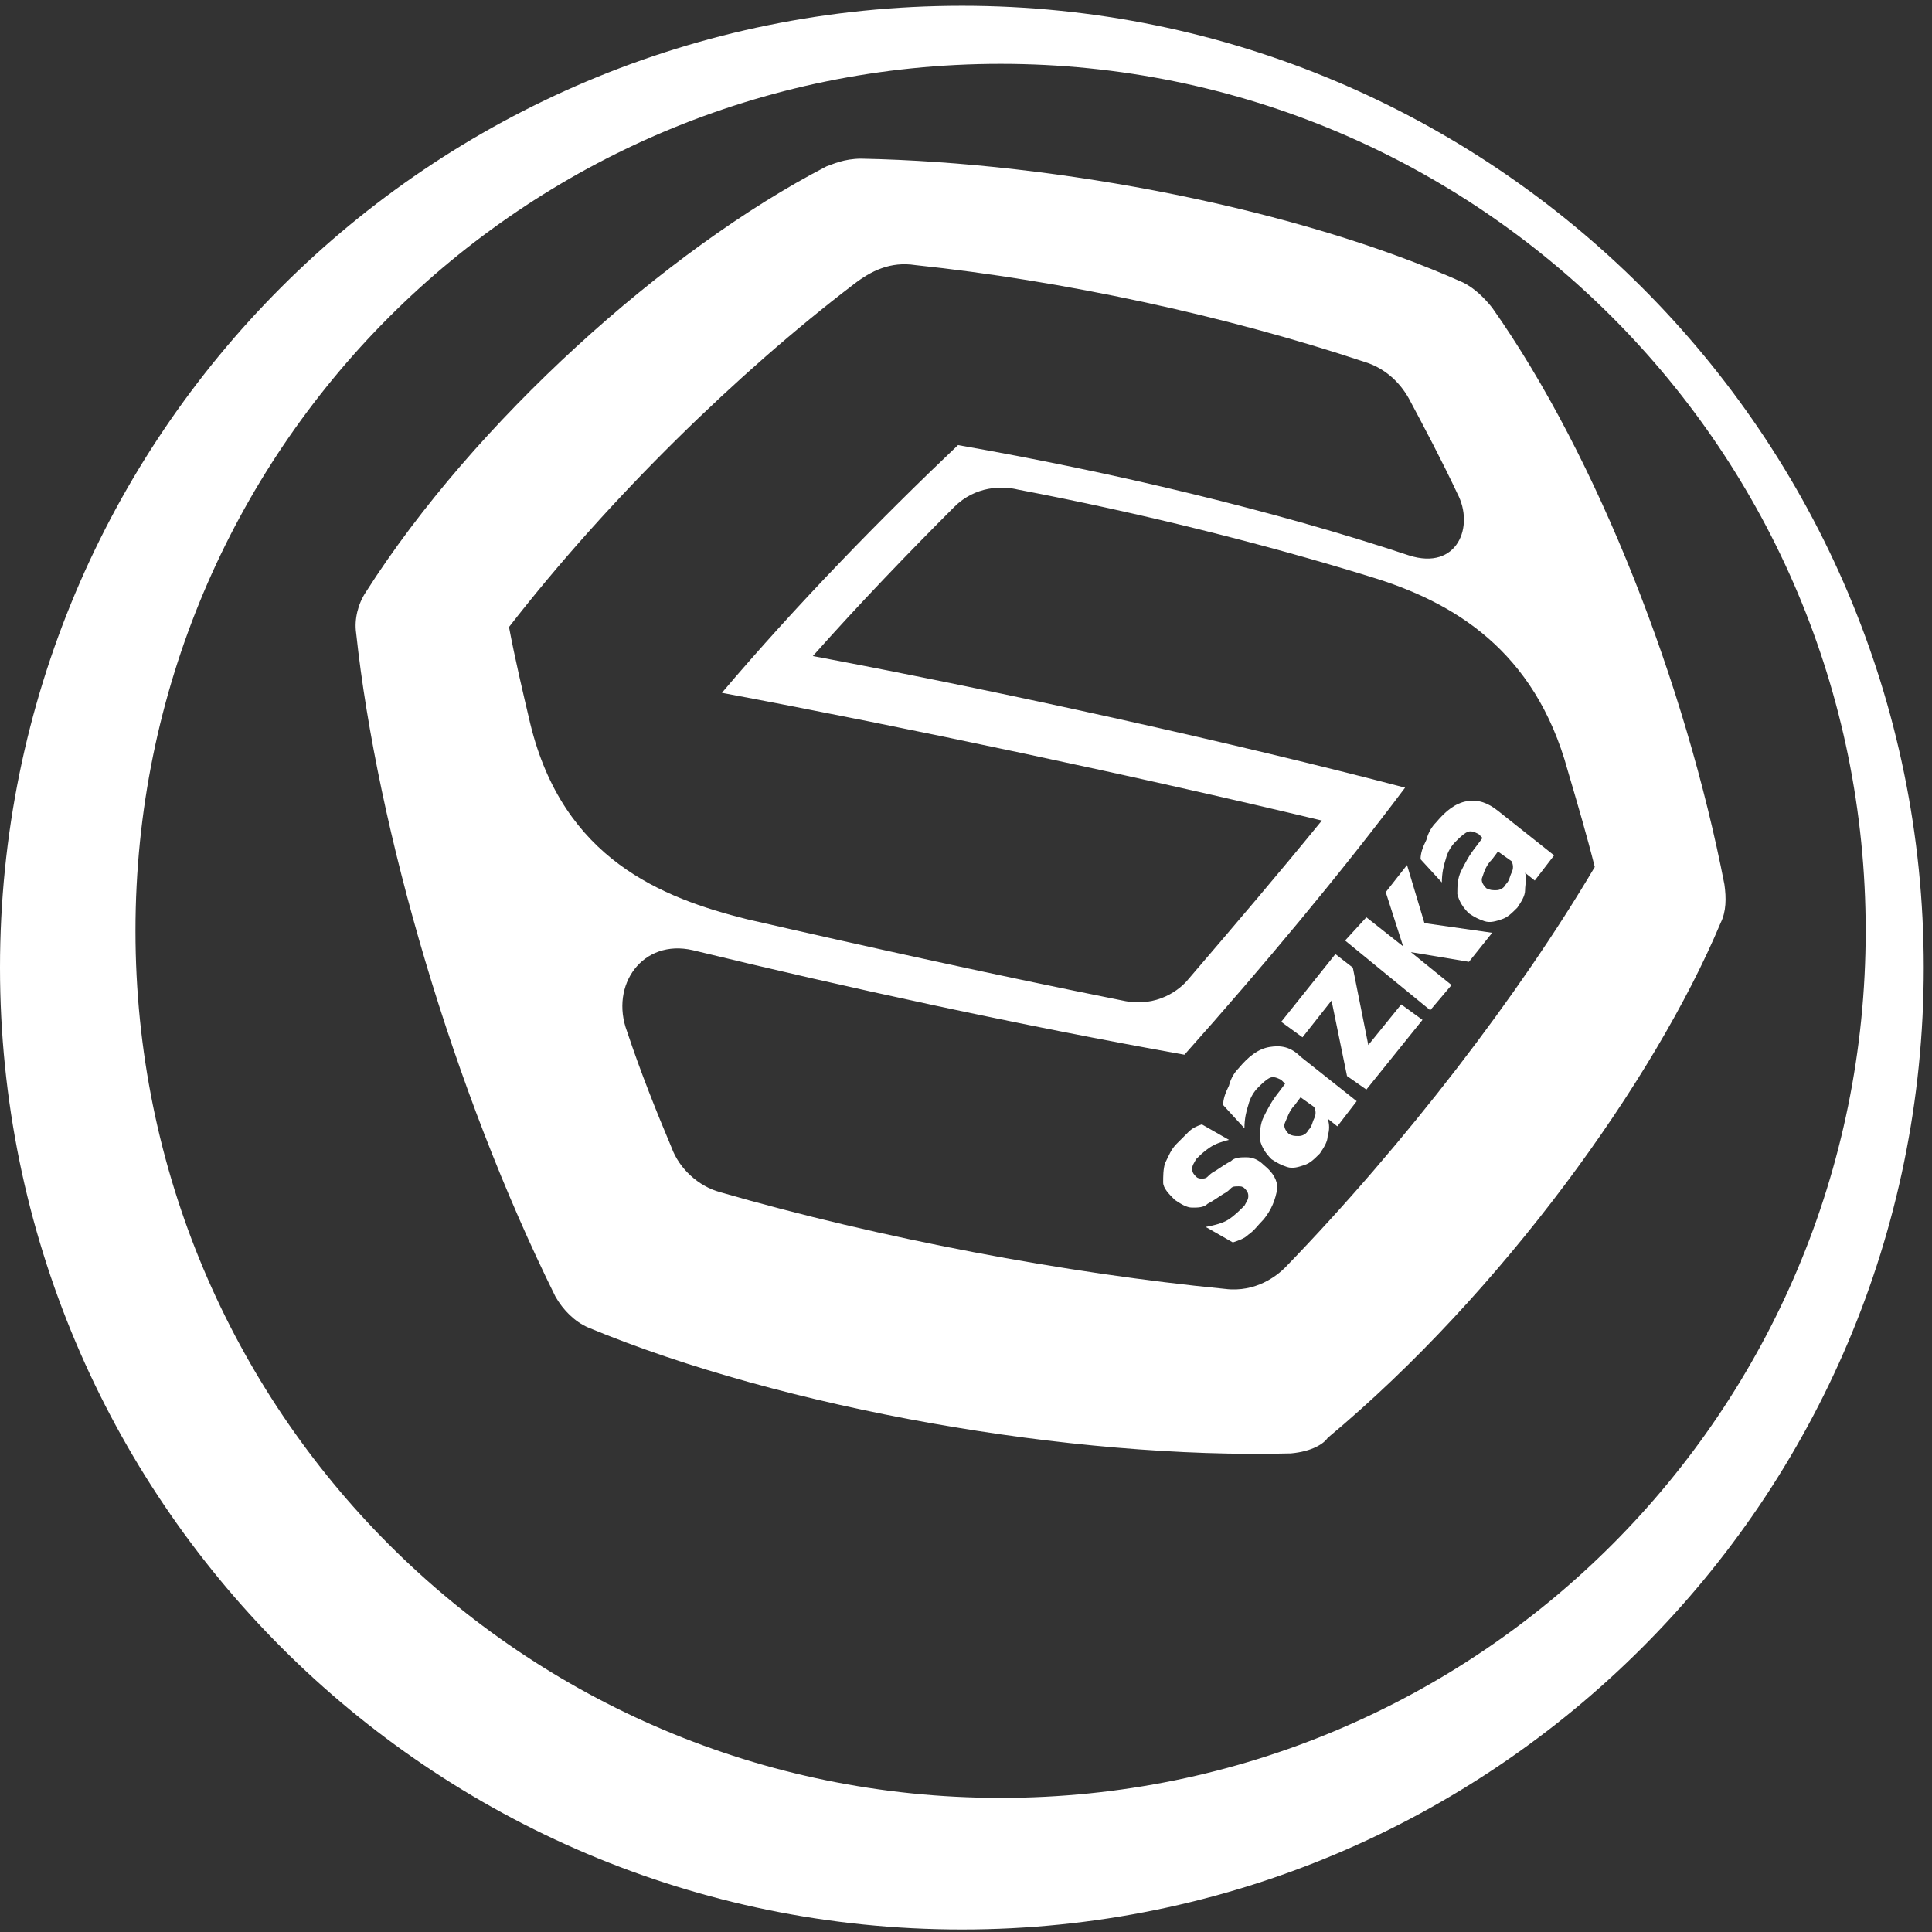
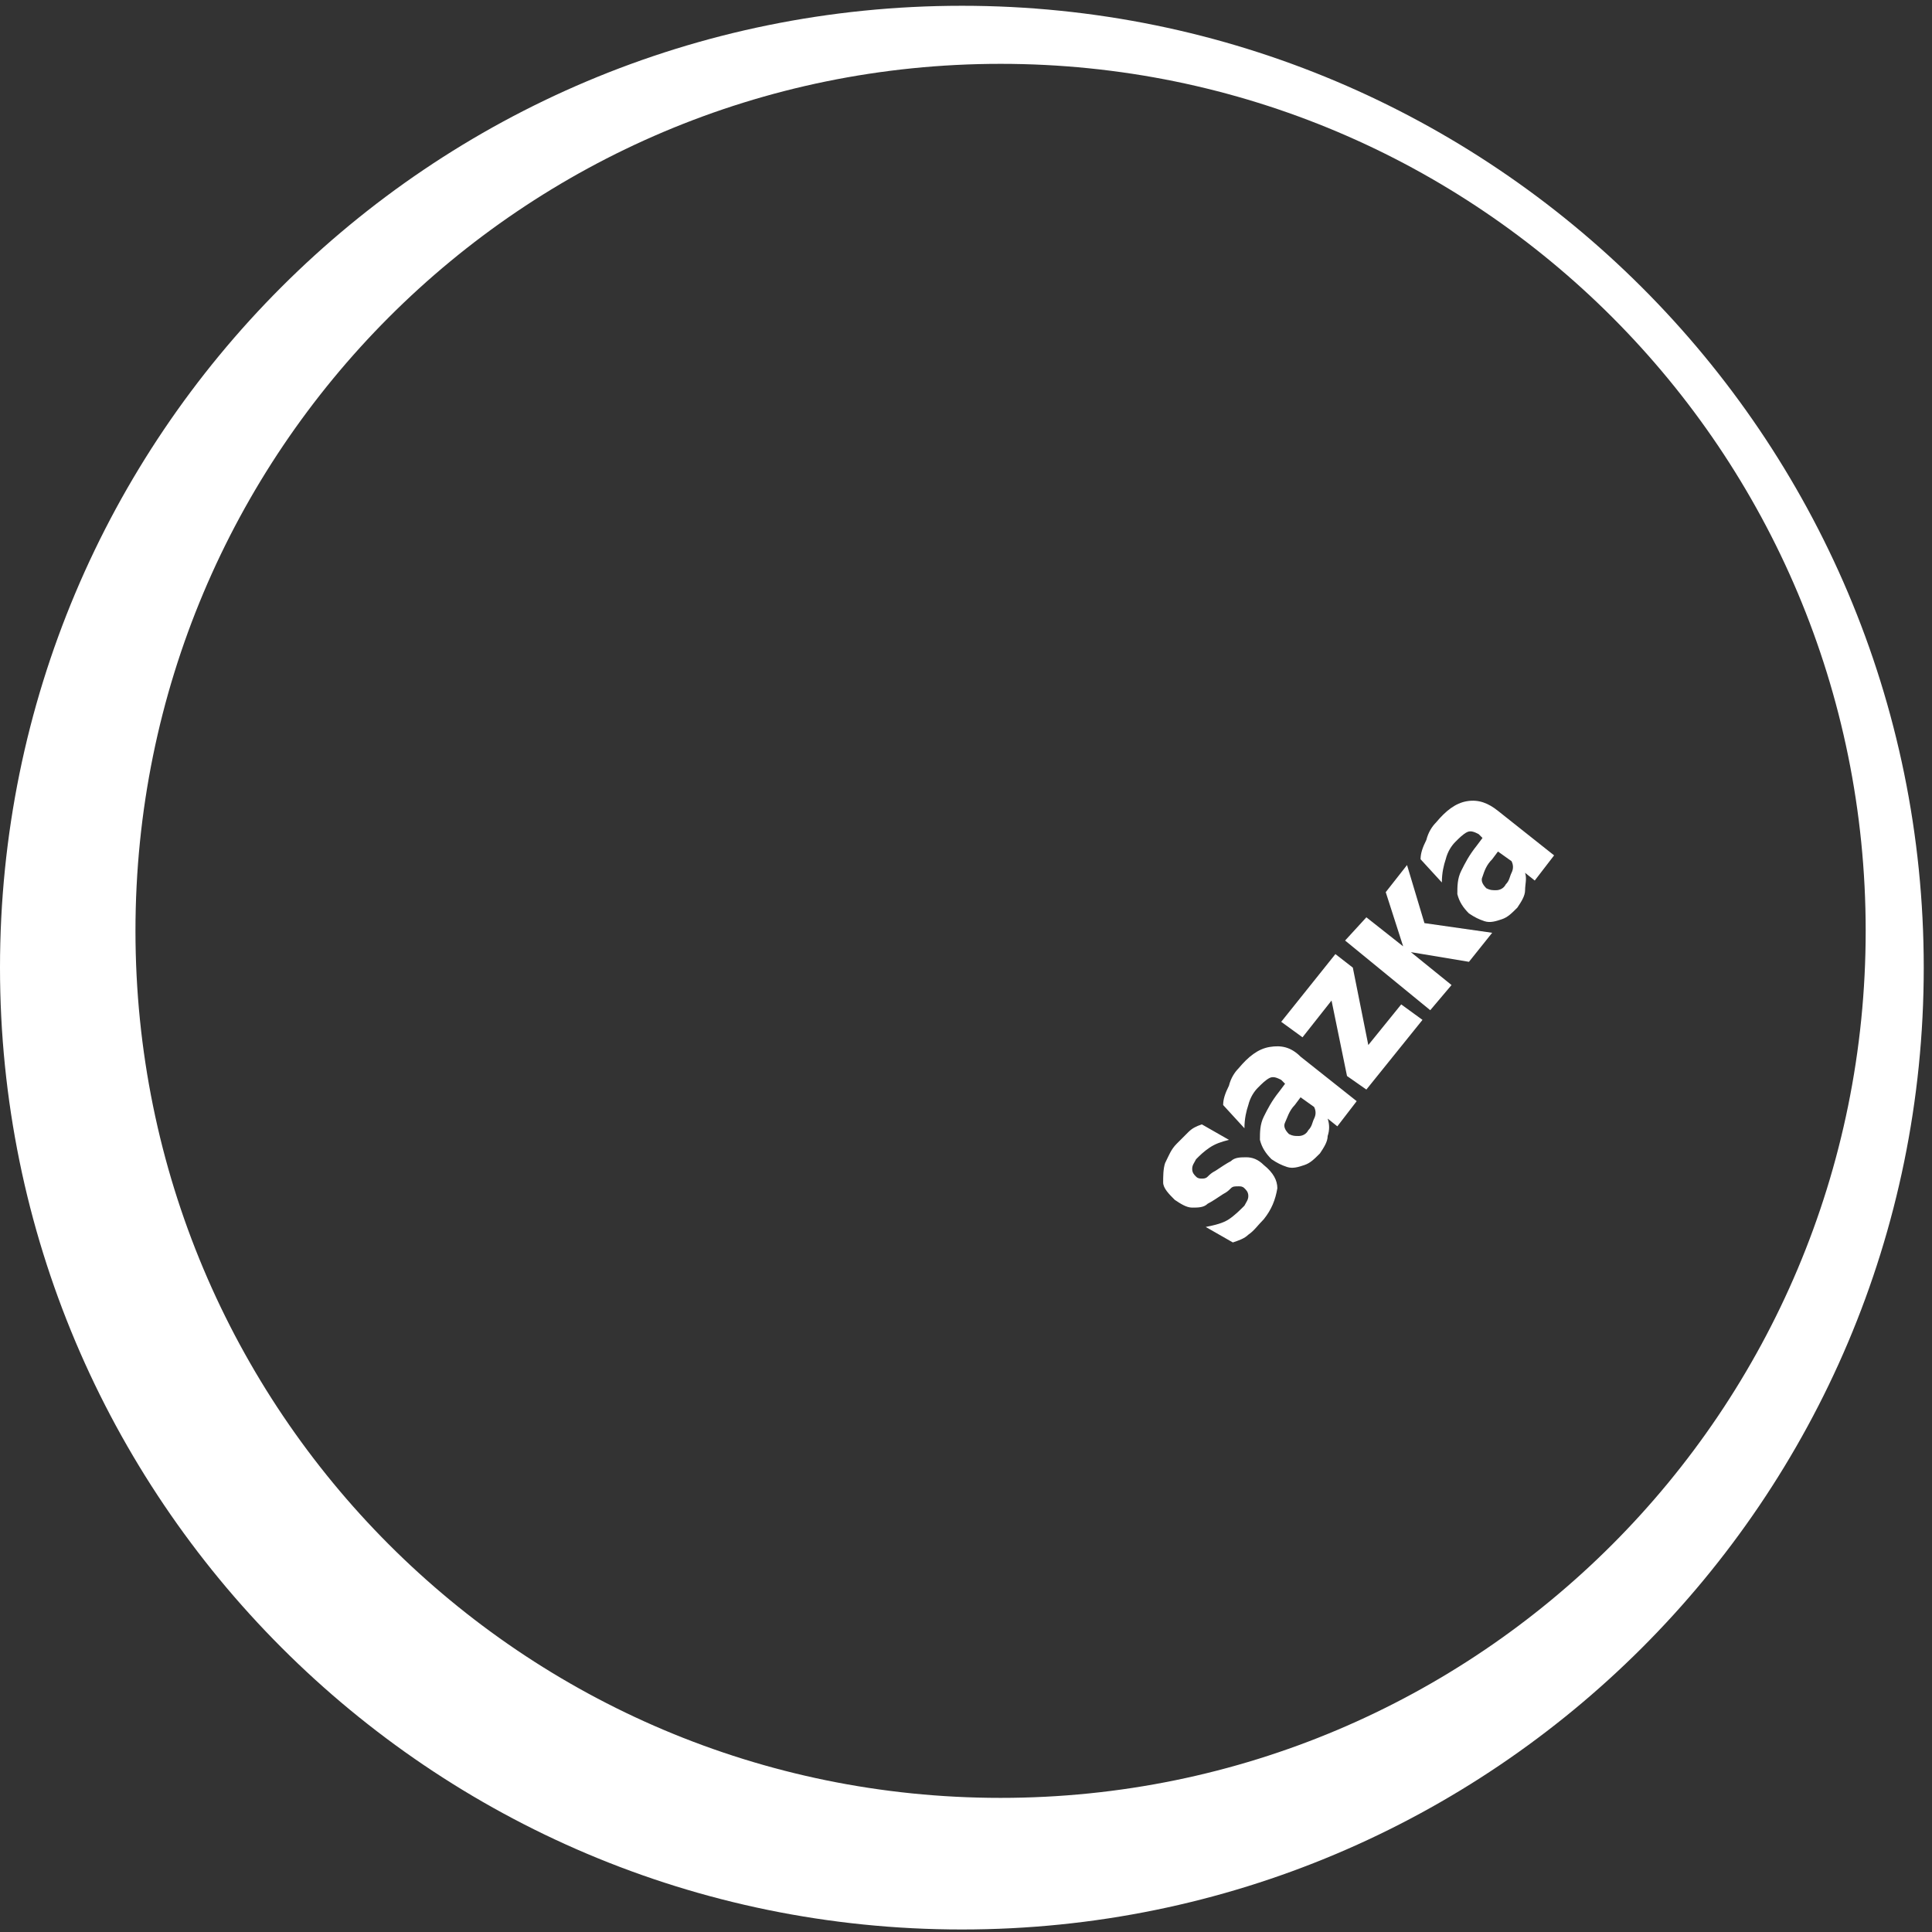
<svg xmlns="http://www.w3.org/2000/svg" width="1080" height="1080" version="1.0" viewBox="0 0 810 810">
  <rect x="0" y="0" width="810" height="810" fill="#333333" stroke="none" />
  <path fill="#fff" d="M532.285 438.95c-4.87.812-8.926 4.058-12.984 8.925-1.621 1.625-3.246 4.059-4.059 7.305-1.62 3.246-2.433 5.68-2.433 8.113l8.925 9.734c0-4.054.813-7.3 1.625-9.734.809-3.246 2.434-5.68 4.055-7.305 1.625-1.62 3.246-3.242 4.871-4.054 1.621-.813 3.242 0 4.867.812l1.621 1.621-2.433 3.246c-3.246 4.055-4.867 7.301-6.492 10.547-1.621 3.246-1.621 6.492-1.621 9.738.812 3.247 2.433 5.68 4.867 8.114 2.433 1.62 4.058 2.433 6.492 3.246 2.434.808 4.867 0 7.3-.813 2.438-.812 4.06-2.433 6.493-4.867 1.625-2.433 3.246-4.871 3.246-7.305.813-2.433.813-4.867 0-7.3l4.059 3.246 8.113-10.551-23.531-18.66c-4.059-4.059-8.114-4.867-12.98-4.059m18.66 25.156c.812 1.622.812 3.243 0 4.868-.813 1.62-.813 3.246-2.434 4.867-.813 1.625-2.434 2.433-4.059 2.433-1.621 0-2.433 0-4.055-.808-1.625-1.625-2.433-3.246-1.625-4.871.813-1.621 1.625-4.867 4.059-7.301l2.434-3.246Zm22.718-25.965-6.488-32.456-7.305-5.68-22.719 28.398 8.926 6.493 12.172-15.418 6.488 31.644 8.117 5.68 23.528-29.211-8.922-6.488Zm-43.816 50.305c-2.434-2.433-4.868-3.246-7.301-3.246-2.434 0-4.867 0-6.492 1.625-1.621.809-4.055 2.434-6.492 4.055-1.622.812-2.434 1.625-3.247 2.433-.808.813-1.62.813-2.433.813-.809 0-1.621 0-2.434-.813-.812-.808-1.62-1.62-1.62-3.246 0-1.62.808-2.433 1.62-4.054 1.625-1.625 3.246-3.246 5.68-4.867 2.433-1.625 4.871-2.438 8.113-3.247l-11.36-6.492c-2.433.813-4.054 1.621-5.679 3.246l-4.867 4.868c-2.434 2.433-3.246 4.867-4.867 8.113-.813 2.433-.813 5.68-.813 8.113 0 2.438 2.434 4.871 4.867 7.305 2.434 1.62 4.872 3.246 7.305 3.246 2.434 0 4.867 0 6.488-1.625 1.625-.809 4.059-2.434 6.493-4.055 1.625-.812 2.433-1.625 3.246-2.433.812-.813 1.625-.813 3.246-.813.812 0 1.62 0 2.433.813.813.808 1.625 1.62 1.625 3.246 0 1.62-.812 2.433-1.625 4.054-1.62 1.625-4.054 4.059-6.492 5.68-2.433 1.625-5.68 2.434-9.734 3.246l11.36 6.492c2.433-.812 4.866-1.625 6.491-3.246 2.434-1.625 4.055-4.058 6.489-6.492 3.246-4.055 4.87-8.113 5.68-12.98 0-3.247-1.622-6.493-5.68-9.739m85.199-152.543c-4.867.813-8.926 4.059-12.985 8.926-1.62 1.625-3.242 4.059-4.054 7.305-1.625 3.246-2.434 5.68-2.434 8.113l8.926 9.734c0-4.054.809-7.3 1.621-9.734.813-3.246 2.434-5.68 4.059-7.305 1.62-1.62 3.246-3.242 4.867-4.054 1.621-.813 3.246 0 4.867.812l1.625 1.621-2.434 3.246c-3.246 4.055-4.87 7.301-6.492 10.547-1.625 3.246-1.625 6.492-1.625 9.739.813 3.246 2.438 5.68 4.871 8.113 2.434 1.62 4.055 2.433 6.489 3.246 2.437.812 4.87 0 7.304-.813 2.434-.812 4.059-2.433 6.493-4.867 1.62-2.433 3.246-4.867 3.246-7.304 0-2.434.808-4.868 0-7.301l4.054 3.246 8.114-10.55-23.528-18.661c-4.058-3.246-8.117-4.867-12.984-4.059m18.664 25.157c.809 1.62.809 3.242 0 4.867-.813 1.62-.813 3.246-2.438 4.867-.808 1.625-2.433 2.434-4.054 2.434-1.625 0-2.434 0-4.059-.809-1.62-1.625-2.433-3.246-1.62-4.871.808-2.434 1.62-4.867 4.054-7.3L628.03 357Zm-43.816 1.621-8.926 11.36 7.3 22.718-15.414-12.172-8.925 9.738 35.699 29.211 8.926-10.55-17.04-13.794 24.344 4.059 9.735-12.172-28.399-4.055Zm0 0" />
-   <path fill="#fff" d="M722.965 370.793c-16.23-83.574-52.742-178.504-97.371-241.793-3.246-4.059-7.301-8.113-12.168-10.55-68.973-30.833-169.586-50.305-252.348-51.927-7.305 0-12.172 2.434-14.605 3.243-67.348 34.89-147.68 107.105-193.118 178.507-3.246 4.868-4.867 11.36-4.054 17.04 8.922 82.761 40.57 191.488 83.574 278.308 3.246 5.68 8.113 10.547 13.793 12.98 81.953 34.079 202.852 55.176 294.539 52.743 8.926-.813 13.797-4.059 15.418-6.492 73.027-60.856 137.129-150.106 164.715-215.829 2.437-4.87 2.437-10.55 1.625-16.23m-500.64-67.344c-3.247-13.793-6.49-27.59-8.927-40.57 42.196-54.363 96.559-107.106 144.434-143.617 7.3-5.68 15.414-9.735 25.965-8.114 61.664 6.493 129.824 21.098 188.246 40.57 8.113 2.434 14.605 8.114 18.66 15.415 6.492 12.172 13.797 25.965 20.285 39.762 7.305 13.792 0 32.453-20.285 25.96-55.984-18.66-124.144-34.886-189.055-46.246-32.457 30.832-67.347 66.532-98.992 103.856 77.895 14.605 173.64 34.89 251.535 53.555-17.851 21.906-36.511 43.812-55.988 66.53-3.246 4.06-12.98 12.173-27.586 8.927-52.742-10.547-107.918-22.72-157.414-34.079-35.703-8.925-77.082-25.152-90.879-81.949m316.45 228c-3.247 3.246-12.172 10.547-25.153 8.926-66.535-6.492-144.43-21.098-211.777-40.57-8.926-2.434-17.04-9.739-20.285-18.66-6.493-15.418-12.985-31.645-18.664-48.684-7.301-19.477 6.492-38.95 27.59-34.078 63.288 15.414 137.937 31.64 206.097 43.812 33.266-37.324 65.723-76.27 92.5-111.972-71.402-18.66-166.34-39.758-248.289-55.172 19.473-21.91 39.758-43.004 59.23-62.477 8.926-8.926 20.286-8.926 26.778-7.304 51.117 9.738 103.047 22.718 147.676 36.511 34.89 10.551 68.968 30.836 82.761 81.14 4.059 13.794 8.117 27.587 11.364 40.571-31.649 53.551-79.52 116.028-129.829 167.957" />
  <path fill="#fff" d="M403.27 2.422C180.133 2.422 0 182.55 0 405.684c0 222.32 180.133 403.261 403.27 403.261 222.324 0 403.27-180.129 403.27-403.261 0-223.133-180.946-403.262-403.27-403.262m16.226 751.348c-200.418 0-362.7-162.278-362.7-363.504 0-201.223 162.282-363.5 362.7-363.5 200.418 0 362.7 162.277 362.7 363.5 0 201.226-162.282 363.504-362.7 363.504" />
</svg>